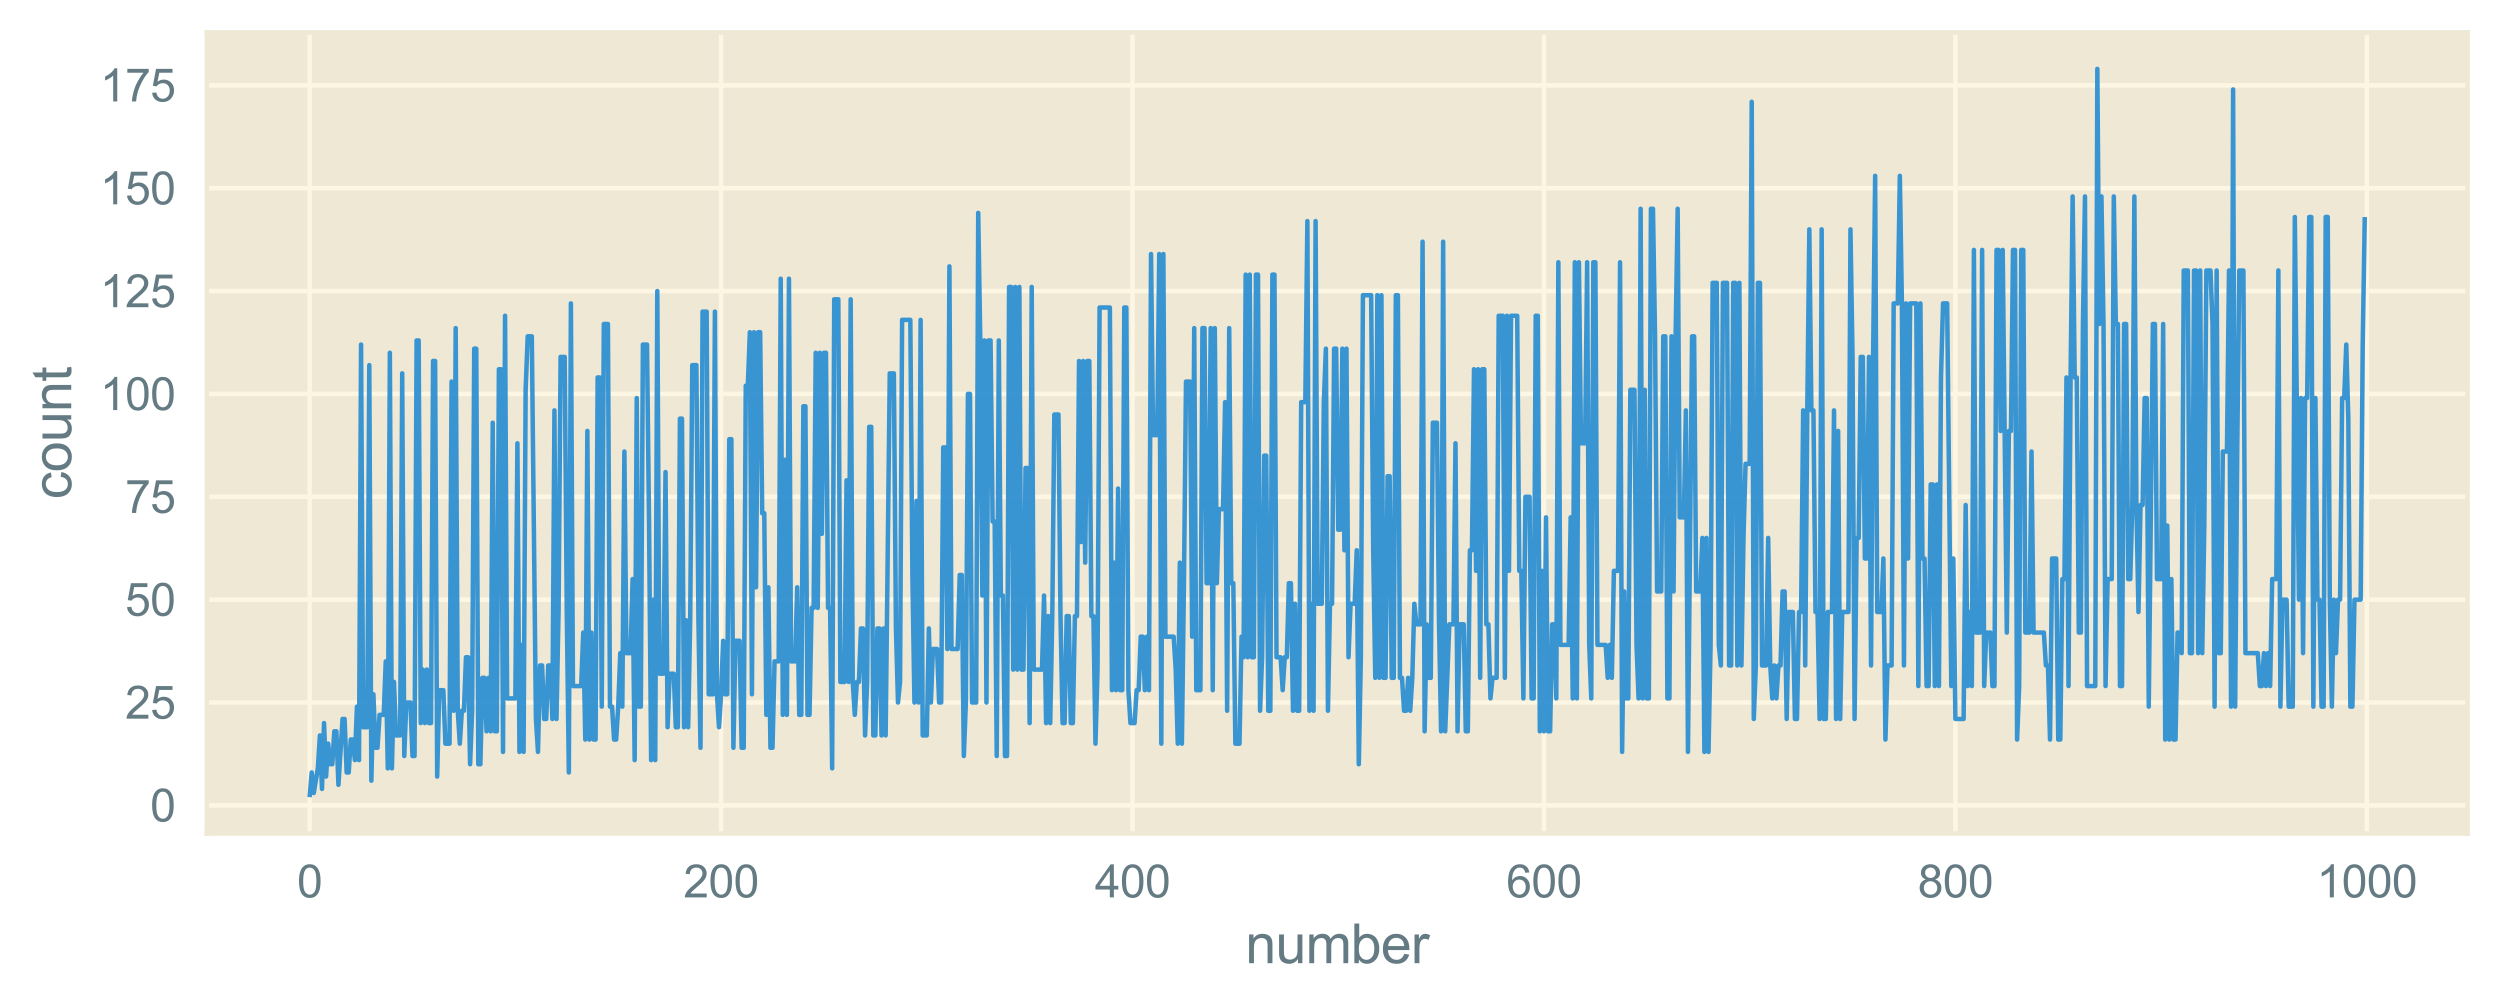
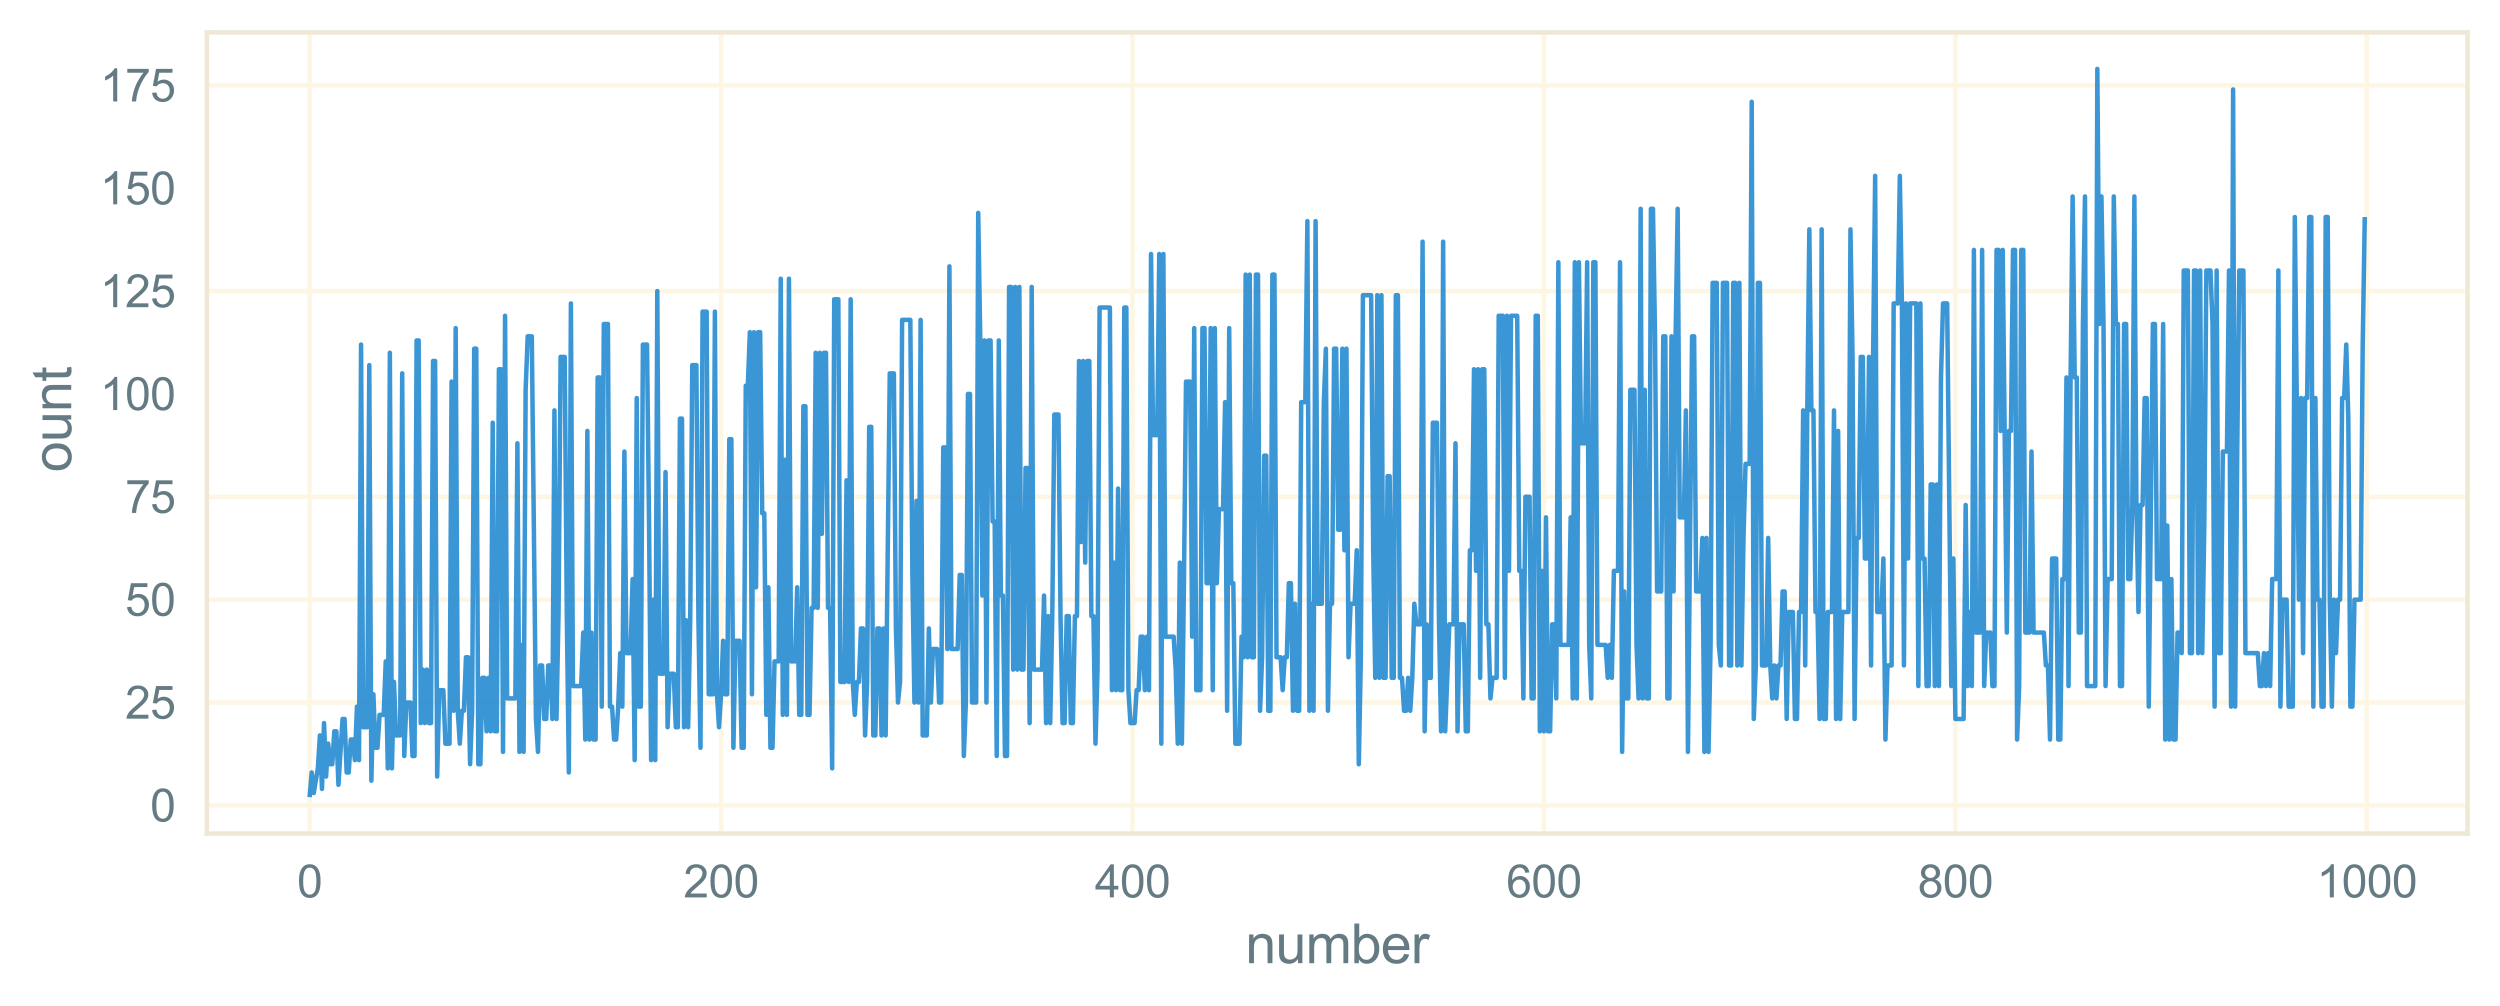
<svg xmlns="http://www.w3.org/2000/svg" xmlns:xlink="http://www.w3.org/1999/xlink" width="554.177pt" height="223.094pt" viewBox="0 0 554.177 223.094" version="1.1">
  <defs>
    <style type="text/css">*{stroke-linejoin: round; stroke-linecap: butt}</style>
  </defs>
  <g id="figure_1">
    <g id="patch_1">
      <path d="M 0 223.094  L 554.177 223.094  L 554.177 0  L 0 0  z " style="fill: #ffffff" />
    </g>
    <g id="axes_1">
      <g id="patch_2">
-         <path d="M 45.857 184.774  L 546.977 184.774  L 546.977 7.2  L 45.857 7.2  z " style="fill: #eee8d5" />
-       </g>
+         </g>
      <g id="matplotlib.axis_1">
        <g id="xtick_1">
          <g id="line2d_1">
            <path d="M 68.635 184.774  L 68.635 7.2  " clip-path="url(#pbc43247695)" style="fill: none; stroke: #fdf6e3" />
          </g>
          <g id="line2d_2" />
          <g id="text_1">
            <g style="fill: #657b83" transform="translate(65.855 198.932) scale(0.1 -0.1)">
              <defs>
                <path id="ArialMT-30" d="M 266 2259  Q 266 3072 433 3567  Q 600 4063 929 4331  Q 1259 4600 1759 4600  Q 2128 4600 2406 4451  Q 2684 4303 2865 4023  Q 3047 3744 3150 3342  Q 3253 2941 3253 2259  Q 3253 1453 3087 958  Q 2922 463 2592 192  Q 2263 -78 1759 -78  Q 1097 -78 719 397  Q 266 969 266 2259  z M 844 2259  Q 844 1131 1108 757  Q 1372 384 1759 384  Q 2147 384 2411 759  Q 2675 1134 2675 2259  Q 2675 3391 2411 3762  Q 2147 4134 1753 4134  Q 1366 4134 1134 3806  Q 844 3388 844 2259  z " transform="scale(0.016)" />
              </defs>
              <use xlink:href="#ArialMT-30" />
            </g>
          </g>
        </g>
        <g id="xtick_2">
          <g id="line2d_3">
            <path d="M 159.839 184.774  L 159.839 7.2  " clip-path="url(#pbc43247695)" style="fill: none; stroke: #fdf6e3" />
          </g>
          <g id="line2d_4" />
          <g id="text_2">
            <g style="fill: #657b83" transform="translate(151.498 198.932) scale(0.1 -0.1)">
              <defs>
                <path id="ArialMT-32" d="M 3222 541  L 3222 0  L 194 0  Q 188 203 259 391  Q 375 700 629 1000  Q 884 1300 1366 1694  Q 2113 2306 2375 2664  Q 2638 3022 2638 3341  Q 2638 3675 2398 3904  Q 2159 4134 1775 4134  Q 1369 4134 1125 3890  Q 881 3647 878 3216  L 300 3275  Q 359 3922 746 4261  Q 1134 4600 1788 4600  Q 2447 4600 2831 4234  Q 3216 3869 3216 3328  Q 3216 3053 3103 2787  Q 2991 2522 2730 2228  Q 2469 1934 1863 1422  Q 1356 997 1212 845  Q 1069 694 975 541  L 3222 541  z " transform="scale(0.016)" />
              </defs>
              <use xlink:href="#ArialMT-32" />
              <use xlink:href="#ArialMT-30" transform="translate(55.615 0)" />
              <use xlink:href="#ArialMT-30" transform="translate(111.23 0)" />
            </g>
          </g>
        </g>
        <g id="xtick_3">
          <g id="line2d_5">
            <path d="M 251.043 184.774  L 251.043 7.2  " clip-path="url(#pbc43247695)" style="fill: none; stroke: #fdf6e3" />
          </g>
          <g id="line2d_6" />
          <g id="text_3">
            <g style="fill: #657b83" transform="translate(242.702 198.932) scale(0.1 -0.1)">
              <defs>
                <path id="ArialMT-34" d="M 2069 0  L 2069 1097  L 81 1097  L 81 1613  L 2172 4581  L 2631 4581  L 2631 1613  L 3250 1613  L 3250 1097  L 2631 1097  L 2631 0  L 2069 0  z M 2069 1613  L 2069 3678  L 634 1613  L 2069 1613  z " transform="scale(0.016)" />
              </defs>
              <use xlink:href="#ArialMT-34" />
              <use xlink:href="#ArialMT-30" transform="translate(55.615 0)" />
              <use xlink:href="#ArialMT-30" transform="translate(111.23 0)" />
            </g>
          </g>
        </g>
        <g id="xtick_4">
          <g id="line2d_7">
            <path d="M 342.247 184.774  L 342.247 7.2  " clip-path="url(#pbc43247695)" style="fill: none; stroke: #fdf6e3" />
          </g>
          <g id="line2d_8" />
          <g id="text_4">
            <g style="fill: #657b83" transform="translate(333.906 198.932) scale(0.1 -0.1)">
              <defs>
                <path id="ArialMT-36" d="M 3184 3459  L 2625 3416  Q 2550 3747 2413 3897  Q 2184 4138 1850 4138  Q 1581 4138 1378 3988  Q 1113 3794 959 3422  Q 806 3050 800 2363  Q 1003 2672 1297 2822  Q 1591 2972 1913 2972  Q 2475 2972 2870 2558  Q 3266 2144 3266 1488  Q 3266 1056 3080 686  Q 2894 316 2569 119  Q 2244 -78 1831 -78  Q 1128 -78 684 439  Q 241 956 241 2144  Q 241 3472 731 4075  Q 1159 4600 1884 4600  Q 2425 4600 2770 4297  Q 3116 3994 3184 3459  z M 888 1484  Q 888 1194 1011 928  Q 1134 663 1356 523  Q 1578 384 1822 384  Q 2178 384 2434 671  Q 2691 959 2691 1453  Q 2691 1928 2437 2201  Q 2184 2475 1800 2475  Q 1419 2475 1153 2201  Q 888 1928 888 1484  z " transform="scale(0.016)" />
              </defs>
              <use xlink:href="#ArialMT-36" />
              <use xlink:href="#ArialMT-30" transform="translate(55.615 0)" />
              <use xlink:href="#ArialMT-30" transform="translate(111.23 0)" />
            </g>
          </g>
        </g>
        <g id="xtick_5">
          <g id="line2d_9">
            <path d="M 433.451 184.774  L 433.451 7.2  " clip-path="url(#pbc43247695)" style="fill: none; stroke: #fdf6e3" />
          </g>
          <g id="line2d_10" />
          <g id="text_5">
            <g style="fill: #657b83" transform="translate(425.11 198.932) scale(0.1 -0.1)">
              <defs>
                <path id="ArialMT-38" d="M 1131 2484  Q 781 2613 612 2850  Q 444 3088 444 3419  Q 444 3919 803 4259  Q 1163 4600 1759 4600  Q 2359 4600 2725 4251  Q 3091 3903 3091 3403  Q 3091 3084 2923 2848  Q 2756 2613 2416 2484  Q 2838 2347 3058 2040  Q 3278 1734 3278 1309  Q 3278 722 2862 322  Q 2447 -78 1769 -78  Q 1091 -78 675 323  Q 259 725 259 1325  Q 259 1772 486 2073  Q 713 2375 1131 2484  z M 1019 3438  Q 1019 3113 1228 2906  Q 1438 2700 1772 2700  Q 2097 2700 2305 2904  Q 2513 3109 2513 3406  Q 2513 3716 2298 3927  Q 2084 4138 1766 4138  Q 1444 4138 1231 3931  Q 1019 3725 1019 3438  z M 838 1322  Q 838 1081 952 856  Q 1066 631 1291 507  Q 1516 384 1775 384  Q 2178 384 2440 643  Q 2703 903 2703 1303  Q 2703 1709 2433 1975  Q 2163 2241 1756 2241  Q 1359 2241 1098 1978  Q 838 1716 838 1322  z " transform="scale(0.016)" />
              </defs>
              <use xlink:href="#ArialMT-38" />
              <use xlink:href="#ArialMT-30" transform="translate(55.615 0)" />
              <use xlink:href="#ArialMT-30" transform="translate(111.23 0)" />
            </g>
          </g>
        </g>
        <g id="xtick_6">
          <g id="line2d_11">
            <path d="M 524.655 184.774  L 524.655 7.2  " clip-path="url(#pbc43247695)" style="fill: none; stroke: #fdf6e3" />
          </g>
          <g id="line2d_12" />
          <g id="text_6">
            <g style="fill: #657b83" transform="translate(513.533 198.932) scale(0.1 -0.1)">
              <defs>
                <path id="ArialMT-31" d="M 2384 0  L 1822 0  L 1822 3584  Q 1619 3391 1289 3197  Q 959 3003 697 2906  L 697 3450  Q 1169 3672 1522 3987  Q 1875 4303 2022 4600  L 2384 4600  L 2384 0  z " transform="scale(0.016)" />
              </defs>
              <use xlink:href="#ArialMT-31" />
              <use xlink:href="#ArialMT-30" transform="translate(55.615 0)" />
              <use xlink:href="#ArialMT-30" transform="translate(111.23 0)" />
              <use xlink:href="#ArialMT-30" transform="translate(166.846 0)" />
            </g>
          </g>
        </g>
        <g id="text_7">
          <g style="fill: #657b83" transform="translate(276.075 213.509) scale(0.12 -0.12)">
            <defs>
              <path id="ArialMT-6e" d="M 422 0  L 422 3319  L 928 3319  L 928 2847  Q 1294 3394 1984 3394  Q 2284 3394 2536 3286  Q 2788 3178 2913 3003  Q 3038 2828 3088 2588  Q 3119 2431 3119 2041  L 3119 0  L 2556 0  L 2556 2019  Q 2556 2363 2490 2533  Q 2425 2703 2258 2804  Q 2091 2906 1866 2906  Q 1506 2906 1245 2678  Q 984 2450 984 1813  L 984 0  L 422 0  z " transform="scale(0.016)" />
              <path id="ArialMT-75" d="M 2597 0  L 2597 488  Q 2209 -75 1544 -75  Q 1250 -75 995 37  Q 741 150 617 320  Q 494 491 444 738  Q 409 903 409 1263  L 409 3319  L 972 3319  L 972 1478  Q 972 1038 1006 884  Q 1059 663 1231 536  Q 1403 409 1656 409  Q 1909 409 2131 539  Q 2353 669 2445 892  Q 2538 1116 2538 1541  L 2538 3319  L 3100 3319  L 3100 0  L 2597 0  z " transform="scale(0.016)" />
              <path id="ArialMT-6d" d="M 422 0  L 422 3319  L 925 3319  L 925 2853  Q 1081 3097 1340 3245  Q 1600 3394 1931 3394  Q 2300 3394 2536 3241  Q 2772 3088 2869 2813  Q 3263 3394 3894 3394  Q 4388 3394 4653 3120  Q 4919 2847 4919 2278  L 4919 0  L 4359 0  L 4359 2091  Q 4359 2428 4304 2576  Q 4250 2725 4106 2815  Q 3963 2906 3769 2906  Q 3419 2906 3187 2673  Q 2956 2441 2956 1928  L 2956 0  L 2394 0  L 2394 2156  Q 2394 2531 2256 2718  Q 2119 2906 1806 2906  Q 1569 2906 1367 2781  Q 1166 2656 1075 2415  Q 984 2175 984 1722  L 984 0  L 422 0  z " transform="scale(0.016)" />
              <path id="ArialMT-62" d="M 941 0  L 419 0  L 419 4581  L 981 4581  L 981 2947  Q 1338 3394 1891 3394  Q 2197 3394 2470 3270  Q 2744 3147 2920 2923  Q 3097 2700 3197 2384  Q 3297 2069 3297 1709  Q 3297 856 2875 390  Q 2453 -75 1863 -75  Q 1275 -75 941 416  L 941 0  z M 934 1684  Q 934 1088 1097 822  Q 1363 388 1816 388  Q 2184 388 2453 708  Q 2722 1028 2722 1663  Q 2722 2313 2464 2622  Q 2206 2931 1841 2931  Q 1472 2931 1203 2611  Q 934 2291 934 1684  z " transform="scale(0.016)" />
              <path id="ArialMT-65" d="M 2694 1069  L 3275 997  Q 3138 488 2766 206  Q 2394 -75 1816 -75  Q 1088 -75 661 373  Q 234 822 234 1631  Q 234 2469 665 2931  Q 1097 3394 1784 3394  Q 2450 3394 2872 2941  Q 3294 2488 3294 1666  Q 3294 1616 3291 1516  L 816 1516  Q 847 969 1125 678  Q 1403 388 1819 388  Q 2128 388 2347 550  Q 2566 713 2694 1069  z M 847 1978  L 2700 1978  Q 2663 2397 2488 2606  Q 2219 2931 1791 2931  Q 1403 2931 1139 2672  Q 875 2413 847 1978  z " transform="scale(0.016)" />
              <path id="ArialMT-72" d="M 416 0  L 416 3319  L 922 3319  L 922 2816  Q 1116 3169 1280 3281  Q 1444 3394 1641 3394  Q 1925 3394 2219 3213  L 2025 2691  Q 1819 2813 1613 2813  Q 1428 2813 1281 2702  Q 1134 2591 1072 2394  Q 978 2094 978 1738  L 978 0  L 416 0  z " transform="scale(0.016)" />
            </defs>
            <use xlink:href="#ArialMT-6e" />
            <use xlink:href="#ArialMT-75" transform="translate(55.615 0)" />
            <use xlink:href="#ArialMT-6d" transform="translate(111.23 0)" />
            <use xlink:href="#ArialMT-62" transform="translate(194.531 0)" />
            <use xlink:href="#ArialMT-65" transform="translate(250.146 0)" />
            <use xlink:href="#ArialMT-72" transform="translate(305.762 0)" />
          </g>
        </g>
      </g>
      <g id="matplotlib.axis_2">
        <g id="ytick_1">
          <g id="line2d_13">
            <path d="M 45.857 178.527  L 546.977 178.527  " clip-path="url(#pbc43247695)" style="fill: none; stroke: #fdf6e3" />
          </g>
          <g id="line2d_14" />
          <g id="text_8">
            <g style="fill: #657b83" transform="translate(33.296 182.105) scale(0.1 -0.1)">
              <use xlink:href="#ArialMT-30" />
            </g>
          </g>
        </g>
        <g id="ytick_2">
          <g id="line2d_15">
            <path d="M 45.857 155.726  L 546.977 155.726  " clip-path="url(#pbc43247695)" style="fill: none; stroke: #fdf6e3" />
          </g>
          <g id="line2d_16" />
          <g id="text_9">
            <g style="fill: #657b83" transform="translate(27.735 159.305) scale(0.1 -0.1)">
              <defs>
                <path id="ArialMT-35" d="M 266 1200  L 856 1250  Q 922 819 1161 601  Q 1400 384 1738 384  Q 2144 384 2425 690  Q 2706 997 2706 1503  Q 2706 1984 2436 2262  Q 2166 2541 1728 2541  Q 1456 2541 1237 2417  Q 1019 2294 894 2097  L 366 2166  L 809 4519  L 3088 4519  L 3088 3981  L 1259 3981  L 1013 2750  Q 1425 3038 1878 3038  Q 2478 3038 2890 2622  Q 3303 2206 3303 1553  Q 3303 931 2941 478  Q 2500 -78 1738 -78  Q 1113 -78 717 272  Q 322 622 266 1200  z " transform="scale(0.016)" />
              </defs>
              <use xlink:href="#ArialMT-32" />
              <use xlink:href="#ArialMT-35" transform="translate(55.615 0)" />
            </g>
          </g>
        </g>
        <g id="ytick_3">
          <g id="line2d_17">
            <path d="M 45.857 132.925  L 546.977 132.925  " clip-path="url(#pbc43247695)" style="fill: none; stroke: #fdf6e3" />
          </g>
          <g id="line2d_18" />
          <g id="text_10">
            <g style="fill: #657b83" transform="translate(27.735 136.504) scale(0.1 -0.1)">
              <use xlink:href="#ArialMT-35" />
              <use xlink:href="#ArialMT-30" transform="translate(55.615 0)" />
            </g>
          </g>
        </g>
        <g id="ytick_4">
          <g id="line2d_19">
            <path d="M 45.857 110.124  L 546.977 110.124  " clip-path="url(#pbc43247695)" style="fill: none; stroke: #fdf6e3" />
          </g>
          <g id="line2d_20" />
          <g id="text_11">
            <g style="fill: #657b83" transform="translate(27.735 113.703) scale(0.1 -0.1)">
              <defs>
                <path id="ArialMT-37" d="M 303 3981  L 303 4522  L 3269 4522  L 3269 4084  Q 2831 3619 2401 2847  Q 1972 2075 1738 1259  Q 1569 684 1522 0  L 944 0  Q 953 541 1156 1306  Q 1359 2072 1739 2783  Q 2119 3494 2547 3981  L 303 3981  z " transform="scale(0.016)" />
              </defs>
              <use xlink:href="#ArialMT-37" />
              <use xlink:href="#ArialMT-35" transform="translate(55.615 0)" />
            </g>
          </g>
        </g>
        <g id="ytick_5">
          <g id="line2d_21">
-             <path d="M 45.857 87.323  L 546.977 87.323  " clip-path="url(#pbc43247695)" style="fill: none; stroke: #fdf6e3" />
-           </g>
+             </g>
          <g id="line2d_22" />
          <g id="text_12">
            <g style="fill: #657b83" transform="translate(22.174 90.902) scale(0.1 -0.1)">
              <use xlink:href="#ArialMT-31" />
              <use xlink:href="#ArialMT-30" transform="translate(55.615 0)" />
              <use xlink:href="#ArialMT-30" transform="translate(111.23 0)" />
            </g>
          </g>
        </g>
        <g id="ytick_6">
          <g id="line2d_23">
            <path d="M 45.857 64.522  L 546.977 64.522  " clip-path="url(#pbc43247695)" style="fill: none; stroke: #fdf6e3" />
          </g>
          <g id="line2d_24" />
          <g id="text_13">
            <g style="fill: #657b83" transform="translate(22.174 68.101) scale(0.1 -0.1)">
              <use xlink:href="#ArialMT-31" />
              <use xlink:href="#ArialMT-32" transform="translate(55.615 0)" />
              <use xlink:href="#ArialMT-35" transform="translate(111.23 0)" />
            </g>
          </g>
        </g>
        <g id="ytick_7">
          <g id="line2d_25">
-             <path d="M 45.857 41.721  L 546.977 41.721  " clip-path="url(#pbc43247695)" style="fill: none; stroke: #fdf6e3" />
-           </g>
+             </g>
          <g id="line2d_26" />
          <g id="text_14">
            <g style="fill: #657b83" transform="translate(22.174 45.3) scale(0.1 -0.1)">
              <use xlink:href="#ArialMT-31" />
              <use xlink:href="#ArialMT-35" transform="translate(55.615 0)" />
              <use xlink:href="#ArialMT-30" transform="translate(111.23 0)" />
            </g>
          </g>
        </g>
        <g id="ytick_8">
          <g id="line2d_27">
            <path d="M 45.857 18.92  L 546.977 18.92  " clip-path="url(#pbc43247695)" style="fill: none; stroke: #fdf6e3" />
          </g>
          <g id="line2d_28" />
          <g id="text_15">
            <g style="fill: #657b83" transform="translate(22.174 22.499) scale(0.1 -0.1)">
              <use xlink:href="#ArialMT-31" />
              <use xlink:href="#ArialMT-37" transform="translate(55.615 0)" />
              <use xlink:href="#ArialMT-35" transform="translate(111.23 0)" />
            </g>
          </g>
        </g>
        <g id="text_16">
          <g style="fill: #657b83" transform="translate(15.789 110.664) rotate(-90) scale(0.12 -0.12)">
            <defs>
-               <path id="ArialMT-63" d="M 2588 1216  L 3141 1144  Q 3050 572 2676 248  Q 2303 -75 1759 -75  Q 1078 -75 664 370  Q 250 816 250 1647  Q 250 2184 428 2587  Q 606 2991 970 3192  Q 1334 3394 1763 3394  Q 2303 3394 2647 3120  Q 2991 2847 3088 2344  L 2541 2259  Q 2463 2594 2264 2762  Q 2066 2931 1784 2931  Q 1359 2931 1093 2626  Q 828 2322 828 1663  Q 828 994 1084 691  Q 1341 388 1753 388  Q 2084 388 2306 591  Q 2528 794 2588 1216  z " transform="scale(0.016)" />
              <path id="ArialMT-6f" d="M 213 1659  Q 213 2581 725 3025  Q 1153 3394 1769 3394  Q 2453 3394 2887 2945  Q 3322 2497 3322 1706  Q 3322 1066 3130 698  Q 2938 331 2570 128  Q 2203 -75 1769 -75  Q 1072 -75 642 372  Q 213 819 213 1659  z M 791 1659  Q 791 1022 1069 705  Q 1347 388 1769 388  Q 2188 388 2466 706  Q 2744 1025 2744 1678  Q 2744 2294 2464 2611  Q 2184 2928 1769 2928  Q 1347 2928 1069 2612  Q 791 2297 791 1659  z " transform="scale(0.016)" />
              <path id="ArialMT-74" d="M 1650 503  L 1731 6  Q 1494 -44 1306 -44  Q 1000 -44 831 53  Q 663 150 594 308  Q 525 466 525 972  L 525 2881  L 113 2881  L 113 3319  L 525 3319  L 525 4141  L 1084 4478  L 1084 3319  L 1650 3319  L 1650 2881  L 1084 2881  L 1084 941  Q 1084 700 1114 631  Q 1144 563 1211 522  Q 1278 481 1403 481  Q 1497 481 1650 503  z " transform="scale(0.016)" />
            </defs>
            <use xlink:href="#ArialMT-63" />
            <use xlink:href="#ArialMT-6f" transform="translate(50 0)" />
            <use xlink:href="#ArialMT-75" transform="translate(105.615 0)" />
            <use xlink:href="#ArialMT-6e" transform="translate(161.23 0)" />
            <use xlink:href="#ArialMT-74" transform="translate(216.846 0)" />
          </g>
        </g>
      </g>
      <g id="line2d_29">
        <path d="M 68.635 176.703  L 69.091 171.23  L 69.547 175.79  L 70.459 170.318  L 70.915 163.022  L 71.371 174.878  L 71.828 160.286  L 72.284 172.142  L 72.74 164.846  L 73.196 169.406  L 73.652 169.406  L 74.108 162.11  L 74.564 162.11  L 75.02 173.966  L 75.932 159.374  L 76.388 159.374  L 76.844 171.23  L 77.3 171.23  L 77.756 163.934  L 78.212 163.934  L 78.668 168.494  L 79.124 156.638  L 79.58 168.494  L 80.036 76.378  L 80.492 161.198  L 81.404 161.198  L 81.86 80.938  L 82.316 173.054  L 82.772 153.902  L 83.228 165.758  L 83.684 165.758  L 84.14 158.462  L 85.052 158.462  L 85.508 146.605  L 85.964 170.318  L 86.42 78.202  L 86.876 170.318  L 87.332 151.165  L 87.788 163.022  L 88.7 163.022  L 89.156 82.762  L 89.612 167.582  L 90.068 155.726  L 90.98 155.726  L 91.436 167.582  L 91.892 167.582  L 92.348 75.466  L 92.804 75.466  L 93.26 160.286  L 93.716 148.429  L 94.172 160.286  L 94.628 148.429  L 95.085 160.286  L 95.541 160.286  L 95.997 80.026  L 96.453 80.026  L 96.909 172.142  L 97.365 152.989  L 98.277 152.989  L 98.733 164.846  L 99.645 164.846  L 100.101 84.587  L 100.557 157.55  L 101.013 72.73  L 101.469 157.55  L 101.925 164.846  L 102.381 157.55  L 102.837 157.55  L 103.293 145.693  L 103.749 145.693  L 104.205 169.406  L 104.661 157.55  L 105.117 77.29  L 105.573 77.29  L 106.029 169.406  L 106.485 169.406  L 106.941 150.253  L 107.397 150.253  L 107.853 162.11  L 108.309 150.253  L 108.765 162.11  L 109.221 93.707  L 109.677 162.11  L 110.133 162.11  L 110.589 81.85  L 111.045 81.85  L 111.501 166.67  L 111.957 69.994  L 112.413 154.814  L 114.237 154.814  L 114.693 98.267  L 115.149 166.67  L 115.605 142.957  L 116.061 166.67  L 116.517 86.411  L 116.973 74.554  L 117.885 74.554  L 118.798 159.374  L 119.254 166.67  L 119.71 147.517  L 120.166 147.517  L 120.622 159.374  L 121.078 159.374  L 121.534 147.517  L 121.99 147.517  L 122.446 159.374  L 122.902 90.971  L 123.358 159.374  L 123.814 135.661  L 124.27 79.114  L 125.182 79.114  L 125.638 135.661  L 126.094 171.23  L 126.55 67.258  L 127.006 152.077  L 128.83 152.077  L 129.286 140.221  L 129.742 163.934  L 130.198 95.531  L 130.654 163.934  L 131.11 140.221  L 131.566 163.934  L 132.022 163.934  L 132.478 83.674  L 132.934 83.674  L 133.39 156.638  L 133.846 71.818  L 134.758 71.818  L 135.214 156.638  L 135.67 156.638  L 136.126 163.934  L 136.582 163.934  L 137.038 156.638  L 137.494 144.781  L 137.95 156.638  L 138.406 100.091  L 138.862 144.781  L 139.774 144.781  L 140.23 128.364  L 140.686 168.494  L 141.142 88.235  L 141.599 156.638  L 142.055 156.638  L 142.511 76.378  L 143.423 76.378  L 143.879 116.508  L 144.335 168.494  L 144.791 132.925  L 145.247 168.494  L 145.703 64.522  L 146.159 149.341  L 147.071 149.341  L 147.527 104.651  L 147.983 161.198  L 148.439 149.341  L 149.351 149.341  L 149.807 161.198  L 150.263 161.198  L 150.719 92.795  L 151.175 92.795  L 151.631 161.198  L 152.087 137.485  L 152.543 161.198  L 152.999 137.485  L 153.455 80.938  L 154.367 80.938  L 154.823 137.485  L 155.279 165.758  L 155.735 69.082  L 156.647 69.082  L 157.103 153.902  L 158.015 153.902  L 158.471 69.082  L 158.927 153.902  L 159.383 161.198  L 159.839 153.902  L 160.295 142.045  L 160.751 153.902  L 161.207 153.902  L 161.663 97.355  L 162.119 97.355  L 162.575 165.758  L 163.031 142.045  L 163.943 142.045  L 164.399 165.758  L 164.856 165.758  L 165.312 85.499  L 165.768 85.499  L 166.224 73.642  L 166.68 153.902  L 167.136 73.642  L 167.592 130.189  L 168.048 73.642  L 168.504 73.642  L 168.96 113.772  L 169.416 113.772  L 169.872 158.462  L 170.328 130.189  L 170.784 165.758  L 171.24 165.758  L 171.696 146.605  L 172.608 146.605  L 173.064 61.786  L 173.52 158.462  L 173.976 101.915  L 174.432 158.462  L 174.888 61.786  L 175.344 146.605  L 176.256 146.605  L 176.712 130.189  L 177.168 158.462  L 177.624 158.462  L 178.08 90.059  L 178.536 90.059  L 178.992 158.462  L 179.448 158.462  L 179.904 134.749  L 180.36 134.749  L 180.816 78.202  L 181.272 134.749  L 181.728 78.202  L 182.184 118.332  L 182.64 78.202  L 183.096 78.202  L 183.552 134.749  L 184.008 134.749  L 184.464 170.318  L 184.92 66.346  L 185.832 66.346  L 186.288 151.165  L 187.2 151.165  L 187.656 106.475  L 188.113 151.165  L 188.569 66.346  L 189.025 151.165  L 189.481 158.462  L 189.937 151.165  L 190.393 151.165  L 190.849 139.309  L 191.305 139.309  L 191.761 163.022  L 192.217 151.165  L 192.673 94.619  L 193.129 94.619  L 193.585 163.022  L 194.041 163.022  L 194.497 139.309  L 194.953 139.309  L 195.409 163.022  L 195.865 139.309  L 196.321 163.022  L 197.233 82.762  L 198.145 82.762  L 198.601 139.309  L 199.057 155.726  L 199.513 151.165  L 199.969 70.906  L 201.793 70.906  L 202.249 127.452  L 202.705 155.726  L 203.161 111.036  L 203.617 155.726  L 204.073 70.906  L 204.529 163.022  L 205.441 163.022  L 205.897 139.309  L 206.353 155.726  L 206.809 143.869  L 207.721 143.869  L 208.177 155.726  L 208.633 155.726  L 209.089 99.179  L 209.545 99.179  L 210.001 143.869  L 210.457 59.049  L 210.914 143.869  L 212.282 143.869  L 212.738 127.452  L 213.194 127.452  L 213.65 167.582  L 214.106 155.726  L 214.562 87.323  L 215.018 87.323  L 215.474 155.726  L 216.386 155.726  L 216.842 47.193  L 217.298 75.466  L 217.754 132.013  L 218.21 75.466  L 218.666 155.726  L 219.122 75.466  L 219.578 75.466  L 220.034 115.596  L 220.49 115.596  L 220.946 167.582  L 221.402 75.466  L 221.858 132.013  L 222.314 132.013  L 222.77 167.582  L 223.226 167.582  L 223.682 63.61  L 224.138 63.61  L 224.594 148.429  L 225.05 63.61  L 225.506 148.429  L 225.962 63.61  L 226.418 148.429  L 226.874 148.429  L 227.33 103.739  L 227.786 103.739  L 228.242 160.286  L 228.698 63.61  L 229.154 148.429  L 230.978 148.429  L 231.434 132.013  L 231.89 160.286  L 232.346 136.573  L 232.802 160.286  L 233.258 136.573  L 233.714 91.883  L 234.627 91.883  L 235.083 136.573  L 235.539 160.286  L 235.995 160.286  L 236.451 136.573  L 236.907 136.573  L 237.363 160.286  L 237.819 160.286  L 238.275 136.573  L 238.731 136.573  L 239.187 80.026  L 239.643 120.156  L 240.099 80.026  L 240.555 124.716  L 241.011 80.026  L 241.467 80.026  L 241.923 136.573  L 242.379 136.573  L 242.835 164.846  L 243.291 148.429  L 243.747 68.17  L 246.027 68.17  L 246.483 152.989  L 246.939 124.716  L 247.395 152.989  L 247.851 108.3  L 248.307 152.989  L 248.763 152.989  L 249.219 68.17  L 249.675 68.17  L 250.131 152.989  L 250.587 160.286  L 251.499 160.286  L 251.955 152.989  L 252.411 152.989  L 252.867 141.133  L 253.323 141.133  L 253.779 152.989  L 254.235 141.133  L 254.691 152.989  L 255.147 56.313  L 255.603 96.443  L 256.515 96.443  L 256.971 56.313  L 257.428 164.846  L 257.884 56.313  L 258.34 141.133  L 260.164 141.133  L 260.62 148.429  L 261.076 164.846  L 261.532 124.716  L 261.988 164.846  L 262.444 129.276  L 262.9 84.587  L 263.812 84.587  L 264.268 141.133  L 264.724 72.73  L 265.18 152.989  L 266.092 152.989  L 266.548 72.73  L 267.004 72.73  L 267.46 129.276  L 267.916 129.276  L 268.372 72.73  L 268.828 152.989  L 269.284 72.73  L 269.74 129.276  L 270.196 112.86  L 271.108 112.86  L 271.564 89.147  L 272.02 157.55  L 272.476 72.73  L 272.932 129.276  L 273.388 129.276  L 273.844 164.846  L 274.756 164.846  L 275.212 141.133  L 275.668 145.693  L 276.124 60.874  L 276.58 145.693  L 277.036 60.874  L 277.492 145.693  L 277.948 145.693  L 278.404 60.874  L 278.86 60.874  L 279.316 157.55  L 279.772 145.693  L 280.228 101.003  L 280.685 101.003  L 281.141 157.55  L 281.597 157.55  L 282.053 60.874  L 282.509 60.874  L 282.965 145.693  L 283.877 145.693  L 284.333 152.989  L 284.789 145.693  L 285.245 145.693  L 285.701 129.276  L 286.157 129.276  L 286.613 157.55  L 287.069 133.837  L 287.525 157.55  L 287.981 157.55  L 288.437 89.147  L 289.349 89.147  L 289.805 49.017  L 290.261 157.55  L 290.717 133.837  L 291.173 157.55  L 291.629 49.017  L 292.085 133.837  L 292.997 133.837  L 293.453 89.147  L 293.909 77.29  L 294.365 157.55  L 294.821 133.837  L 295.277 133.837  L 295.733 77.29  L 296.189 77.29  L 296.645 117.42  L 297.101 117.42  L 297.557 77.29  L 298.013 121.98  L 298.469 77.29  L 298.925 145.693  L 299.381 133.837  L 300.293 133.837  L 300.749 121.98  L 301.205 169.406  L 301.661 145.693  L 302.117 65.434  L 303.942 65.434  L 304.398 121.98  L 304.854 150.253  L 305.31 65.434  L 305.766 150.253  L 306.222 65.434  L 306.678 150.253  L 307.134 150.253  L 307.59 105.563  L 308.046 105.563  L 308.502 150.253  L 308.958 150.253  L 309.414 65.434  L 309.87 65.434  L 310.326 150.253  L 310.782 150.253  L 311.238 157.55  L 311.694 157.55  L 312.15 150.253  L 312.606 157.55  L 313.062 150.253  L 313.518 133.837  L 313.974 138.397  L 314.886 138.397  L 315.342 53.577  L 315.798 162.11  L 316.254 138.397  L 316.71 150.253  L 317.166 150.253  L 317.622 93.707  L 318.534 93.707  L 318.99 138.397  L 319.446 162.11  L 319.902 53.577  L 320.358 162.11  L 321.27 138.397  L 322.182 138.397  L 322.638 98.267  L 323.094 162.11  L 323.55 138.397  L 324.462 138.397  L 324.918 162.11  L 325.374 162.11  L 325.83 121.98  L 326.286 121.98  L 326.742 81.85  L 327.199 126.54  L 327.655 81.85  L 328.111 150.253  L 328.567 81.85  L 329.023 81.85  L 329.479 138.397  L 329.935 138.397  L 330.391 154.814  L 330.847 150.253  L 331.759 150.253  L 332.215 69.994  L 333.127 69.994  L 333.583 150.253  L 334.039 69.994  L 334.495 126.54  L 334.951 69.994  L 336.319 69.994  L 336.775 126.54  L 337.231 126.54  L 337.687 154.814  L 338.143 110.124  L 339.055 110.124  L 339.511 154.814  L 339.967 154.814  L 340.423 69.994  L 340.879 69.994  L 341.335 162.11  L 341.791 126.54  L 342.247 162.11  L 342.703 114.684  L 343.159 162.11  L 343.615 162.11  L 344.071 138.397  L 344.527 138.397  L 344.983 154.814  L 345.439 58.137  L 345.895 142.957  L 347.719 142.957  L 348.175 114.684  L 348.631 154.814  L 349.087 58.137  L 349.543 154.814  L 349.999 58.137  L 350.456 98.267  L 351.368 98.267  L 351.824 58.137  L 352.28 142.957  L 352.736 154.814  L 353.192 58.137  L 353.648 58.137  L 354.104 142.957  L 355.928 142.957  L 356.384 150.253  L 356.84 142.957  L 357.296 150.253  L 357.752 126.54  L 358.664 126.54  L 359.12 58.137  L 359.576 166.67  L 360.032 131.101  L 360.488 154.814  L 360.944 154.814  L 361.4 86.411  L 362.312 86.411  L 362.768 142.957  L 363.224 154.814  L 363.68 46.281  L 364.136 154.814  L 364.592 86.411  L 365.048 154.814  L 365.504 154.814  L 365.96 46.281  L 366.416 46.281  L 366.872 74.554  L 367.328 131.101  L 368.24 131.101  L 368.696 74.554  L 369.152 74.554  L 369.608 154.814  L 370.064 154.814  L 370.52 74.554  L 370.976 131.101  L 371.432 74.554  L 371.888 46.281  L 372.344 114.684  L 373.257 114.684  L 373.713 90.971  L 374.169 166.67  L 375.081 74.554  L 375.537 74.554  L 375.993 131.101  L 376.905 131.101  L 377.361 119.244  L 377.817 166.67  L 378.273 119.244  L 378.729 166.67  L 379.185 142.957  L 379.641 62.698  L 380.553 62.698  L 381.009 142.957  L 381.465 147.517  L 381.921 62.698  L 382.833 62.698  L 383.289 147.517  L 383.745 147.517  L 384.201 62.698  L 384.657 62.698  L 385.113 147.517  L 385.569 62.698  L 386.025 147.517  L 386.481 119.244  L 386.937 102.827  L 387.849 102.827  L 388.305 22.568  L 388.761 159.374  L 389.217 147.517  L 389.673 62.698  L 390.129 62.698  L 390.585 147.517  L 391.497 147.517  L 391.953 119.244  L 392.409 147.517  L 392.865 154.814  L 393.321 147.517  L 393.777 154.814  L 394.233 147.517  L 394.689 147.517  L 395.145 131.101  L 395.601 131.101  L 396.057 159.374  L 396.514 135.661  L 397.426 135.661  L 397.882 159.374  L 398.338 159.374  L 398.794 135.661  L 399.25 135.661  L 399.706 90.971  L 400.162 147.517  L 400.618 90.971  L 401.074 50.841  L 401.53 90.971  L 401.986 90.971  L 402.442 135.661  L 402.898 135.661  L 403.354 159.374  L 403.81 50.841  L 404.266 159.374  L 404.722 159.374  L 405.178 135.661  L 406.09 135.661  L 406.546 90.971  L 407.002 159.374  L 407.458 95.531  L 407.914 159.374  L 408.37 135.661  L 409.738 135.661  L 410.194 50.841  L 410.65 79.114  L 411.106 159.374  L 411.562 119.244  L 412.018 119.244  L 412.474 79.114  L 412.93 79.114  L 413.386 123.804  L 413.842 123.804  L 414.298 79.114  L 414.754 147.517  L 415.21 79.114  L 415.666 38.985  L 416.122 135.661  L 417.034 135.661  L 417.49 123.804  L 417.946 163.934  L 418.402 147.517  L 419.314 147.517  L 419.771 67.258  L 420.683 67.258  L 421.139 38.985  L 421.595 67.258  L 422.051 147.517  L 422.507 67.258  L 422.963 123.804  L 423.419 67.258  L 424.787 67.258  L 425.243 152.077  L 425.699 67.258  L 426.155 123.804  L 426.611 123.804  L 427.067 152.077  L 427.523 152.077  L 427.979 107.388  L 428.435 107.388  L 428.891 152.077  L 429.347 107.388  L 429.803 152.077  L 430.259 83.674  L 430.715 67.258  L 431.627 67.258  L 432.539 152.077  L 432.995 123.804  L 433.451 159.374  L 435.275 159.374  L 435.731 111.948  L 436.187 152.077  L 436.643 135.661  L 437.099 152.077  L 437.555 55.401  L 438.011 140.221  L 438.923 140.221  L 439.379 55.401  L 439.835 152.077  L 440.291 140.221  L 441.203 140.221  L 441.659 152.077  L 442.115 152.077  L 442.571 55.401  L 443.028 55.401  L 443.484 95.531  L 443.94 55.401  L 444.852 140.221  L 445.308 95.531  L 445.764 95.531  L 446.22 55.401  L 446.676 55.401  L 447.132 163.934  L 447.588 152.077  L 448.044 55.401  L 448.5 55.401  L 448.956 140.221  L 449.868 140.221  L 450.324 100.091  L 450.78 140.221  L 453.06 140.221  L 453.516 147.517  L 453.972 147.517  L 454.428 163.934  L 454.884 123.804  L 455.796 123.804  L 456.252 163.934  L 456.708 163.934  L 457.164 128.364  L 457.62 128.364  L 458.076 83.674  L 458.532 152.077  L 458.988 83.674  L 459.444 43.545  L 459.9 83.674  L 460.356 83.674  L 460.812 140.221  L 461.268 140.221  L 461.724 71.818  L 462.18 43.545  L 462.636 152.077  L 464.46 152.077  L 464.916 15.272  L 465.372 71.818  L 465.828 43.545  L 466.285 71.818  L 466.741 152.077  L 467.197 128.364  L 468.109 128.364  L 468.565 43.545  L 469.021 71.818  L 469.477 71.818  L 469.933 152.077  L 470.389 152.077  L 470.845 71.818  L 471.301 71.818  L 471.757 128.364  L 472.213 128.364  L 472.669 111.948  L 473.125 43.545  L 473.581 111.948  L 474.037 135.661  L 474.493 111.948  L 474.949 111.948  L 475.405 88.235  L 475.861 88.235  L 476.317 156.638  L 477.229 71.818  L 477.685 71.818  L 478.141 128.364  L 479.053 128.364  L 479.509 71.818  L 479.965 163.934  L 480.421 116.508  L 480.877 163.934  L 481.333 128.364  L 481.789 163.934  L 482.245 163.934  L 482.701 140.221  L 483.157 140.221  L 483.613 144.781  L 484.069 59.961  L 484.981 59.961  L 485.437 144.781  L 485.893 144.781  L 486.349 59.961  L 486.805 59.961  L 487.261 144.781  L 487.717 59.961  L 488.173 144.781  L 488.629 116.508  L 489.085 59.961  L 489.998 59.961  L 490.454 71.818  L 490.91 156.638  L 491.366 59.961  L 491.822 144.781  L 492.278 144.781  L 492.734 100.091  L 493.646 100.091  L 494.102 59.961  L 494.558 156.638  L 495.014 19.832  L 495.47 156.638  L 495.926 100.091  L 496.382 59.961  L 497.294 59.961  L 497.75 144.781  L 500.486 144.781  L 500.942 152.077  L 501.398 152.077  L 501.854 144.781  L 502.31 152.077  L 502.766 144.781  L 503.222 152.077  L 503.678 128.364  L 504.59 128.364  L 505.046 59.961  L 505.502 156.638  L 505.958 132.925  L 506.87 132.925  L 507.326 156.638  L 508.238 156.638  L 508.694 48.105  L 509.606 132.925  L 510.062 88.235  L 510.518 144.781  L 510.974 88.235  L 511.43 88.235  L 511.886 48.105  L 512.342 48.105  L 512.799 156.638  L 513.255 88.235  L 513.711 132.925  L 514.167 132.925  L 514.623 156.638  L 515.079 156.638  L 515.535 48.105  L 515.991 48.105  L 516.447 132.925  L 516.903 156.638  L 517.359 132.925  L 517.815 144.781  L 518.271 132.925  L 518.727 132.925  L 519.183 88.235  L 519.639 88.235  L 520.095 76.378  L 520.551 92.795  L 521.007 156.638  L 521.463 156.638  L 521.919 132.925  L 523.287 132.925  L 523.743 76.378  L 524.199 48.105  L 524.199 48.105  " clip-path="url(#pbc43247695)" style="fill: none; stroke: #268bd2; stroke-opacity: 0.9" />
      </g>
      <g id="patch_3">
        <path d="M 45.857 184.774  L 45.857 7.2  " style="fill: none; stroke: #eee8d5; stroke-linejoin: miter; stroke-linecap: square" />
      </g>
      <g id="patch_4">
        <path d="M 546.977 184.774  L 546.977 7.2  " style="fill: none; stroke: #eee8d5; stroke-linejoin: miter; stroke-linecap: square" />
      </g>
      <g id="patch_5">
        <path d="M 45.857 184.774  L 546.977 184.774  " style="fill: none; stroke: #eee8d5; stroke-linejoin: miter; stroke-linecap: square" />
      </g>
      <g id="patch_6">
        <path d="M 45.857 7.2  L 546.977 7.2  " style="fill: none; stroke: #eee8d5; stroke-linejoin: miter; stroke-linecap: square" />
      </g>
    </g>
  </g>
  <defs>
    <clipPath id="pbc43247695">
      <rect x="45.857" y="7.2" width="501.12" height="177.574" />
    </clipPath>
  </defs>
</svg>